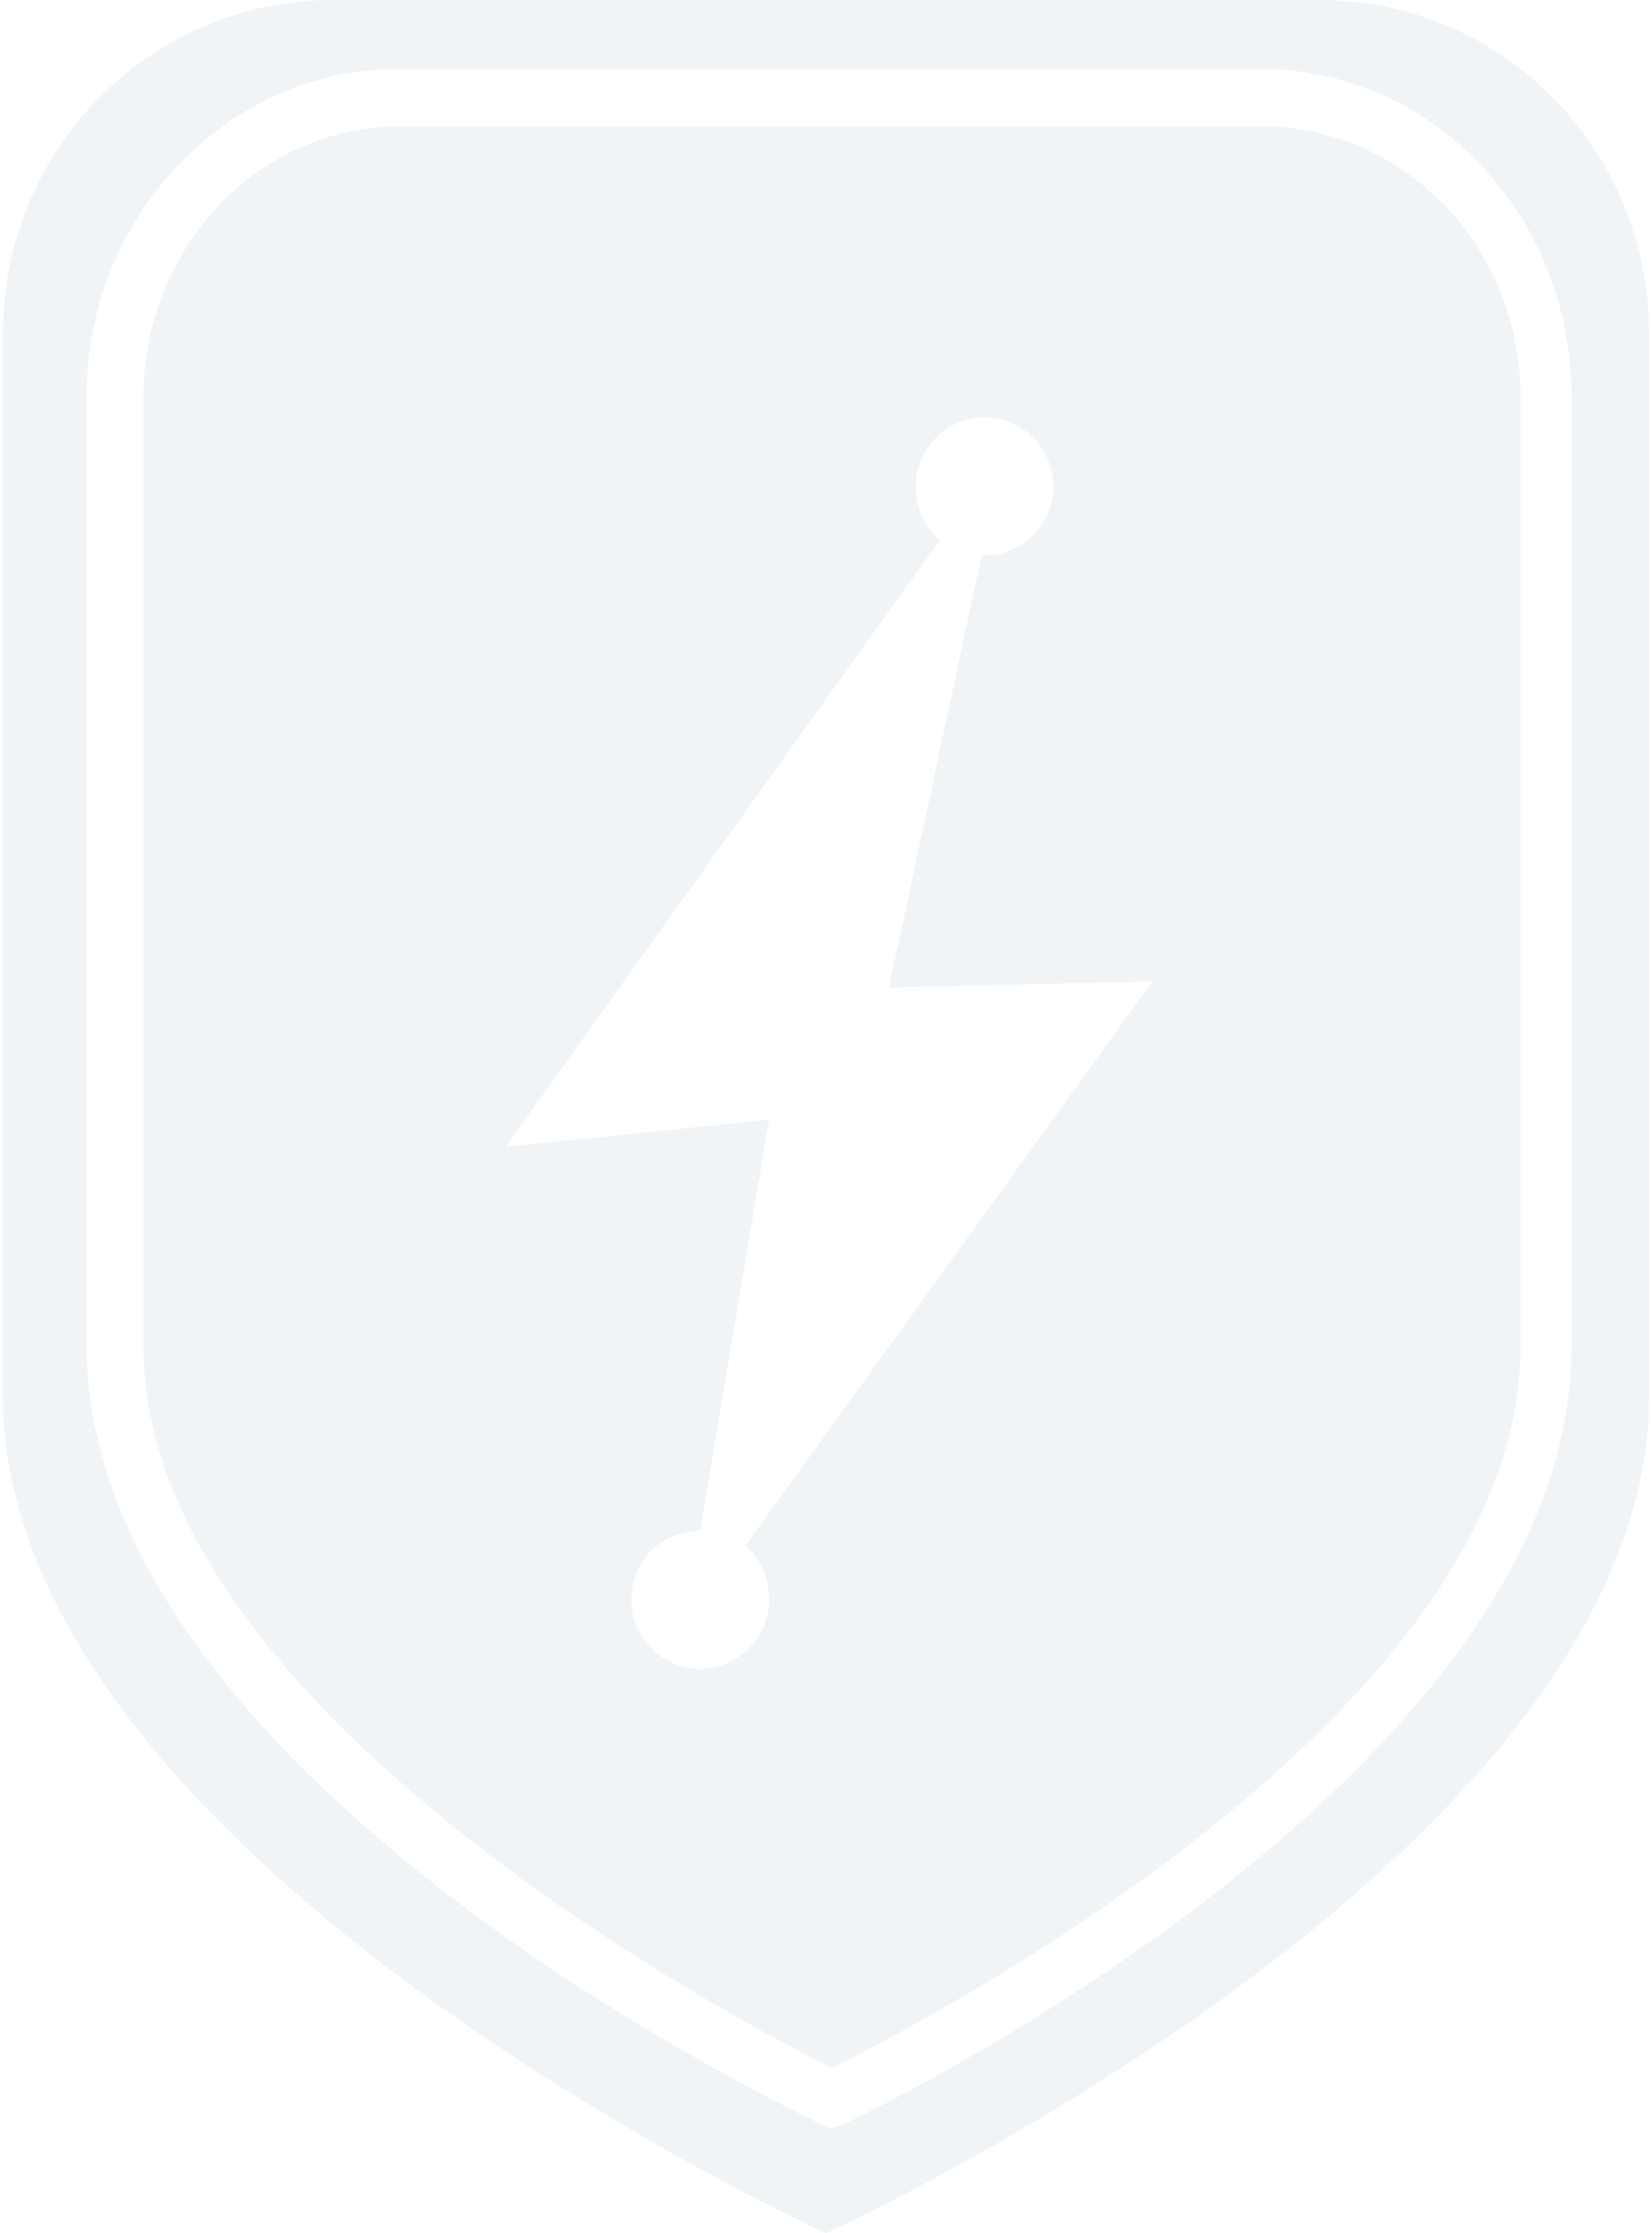
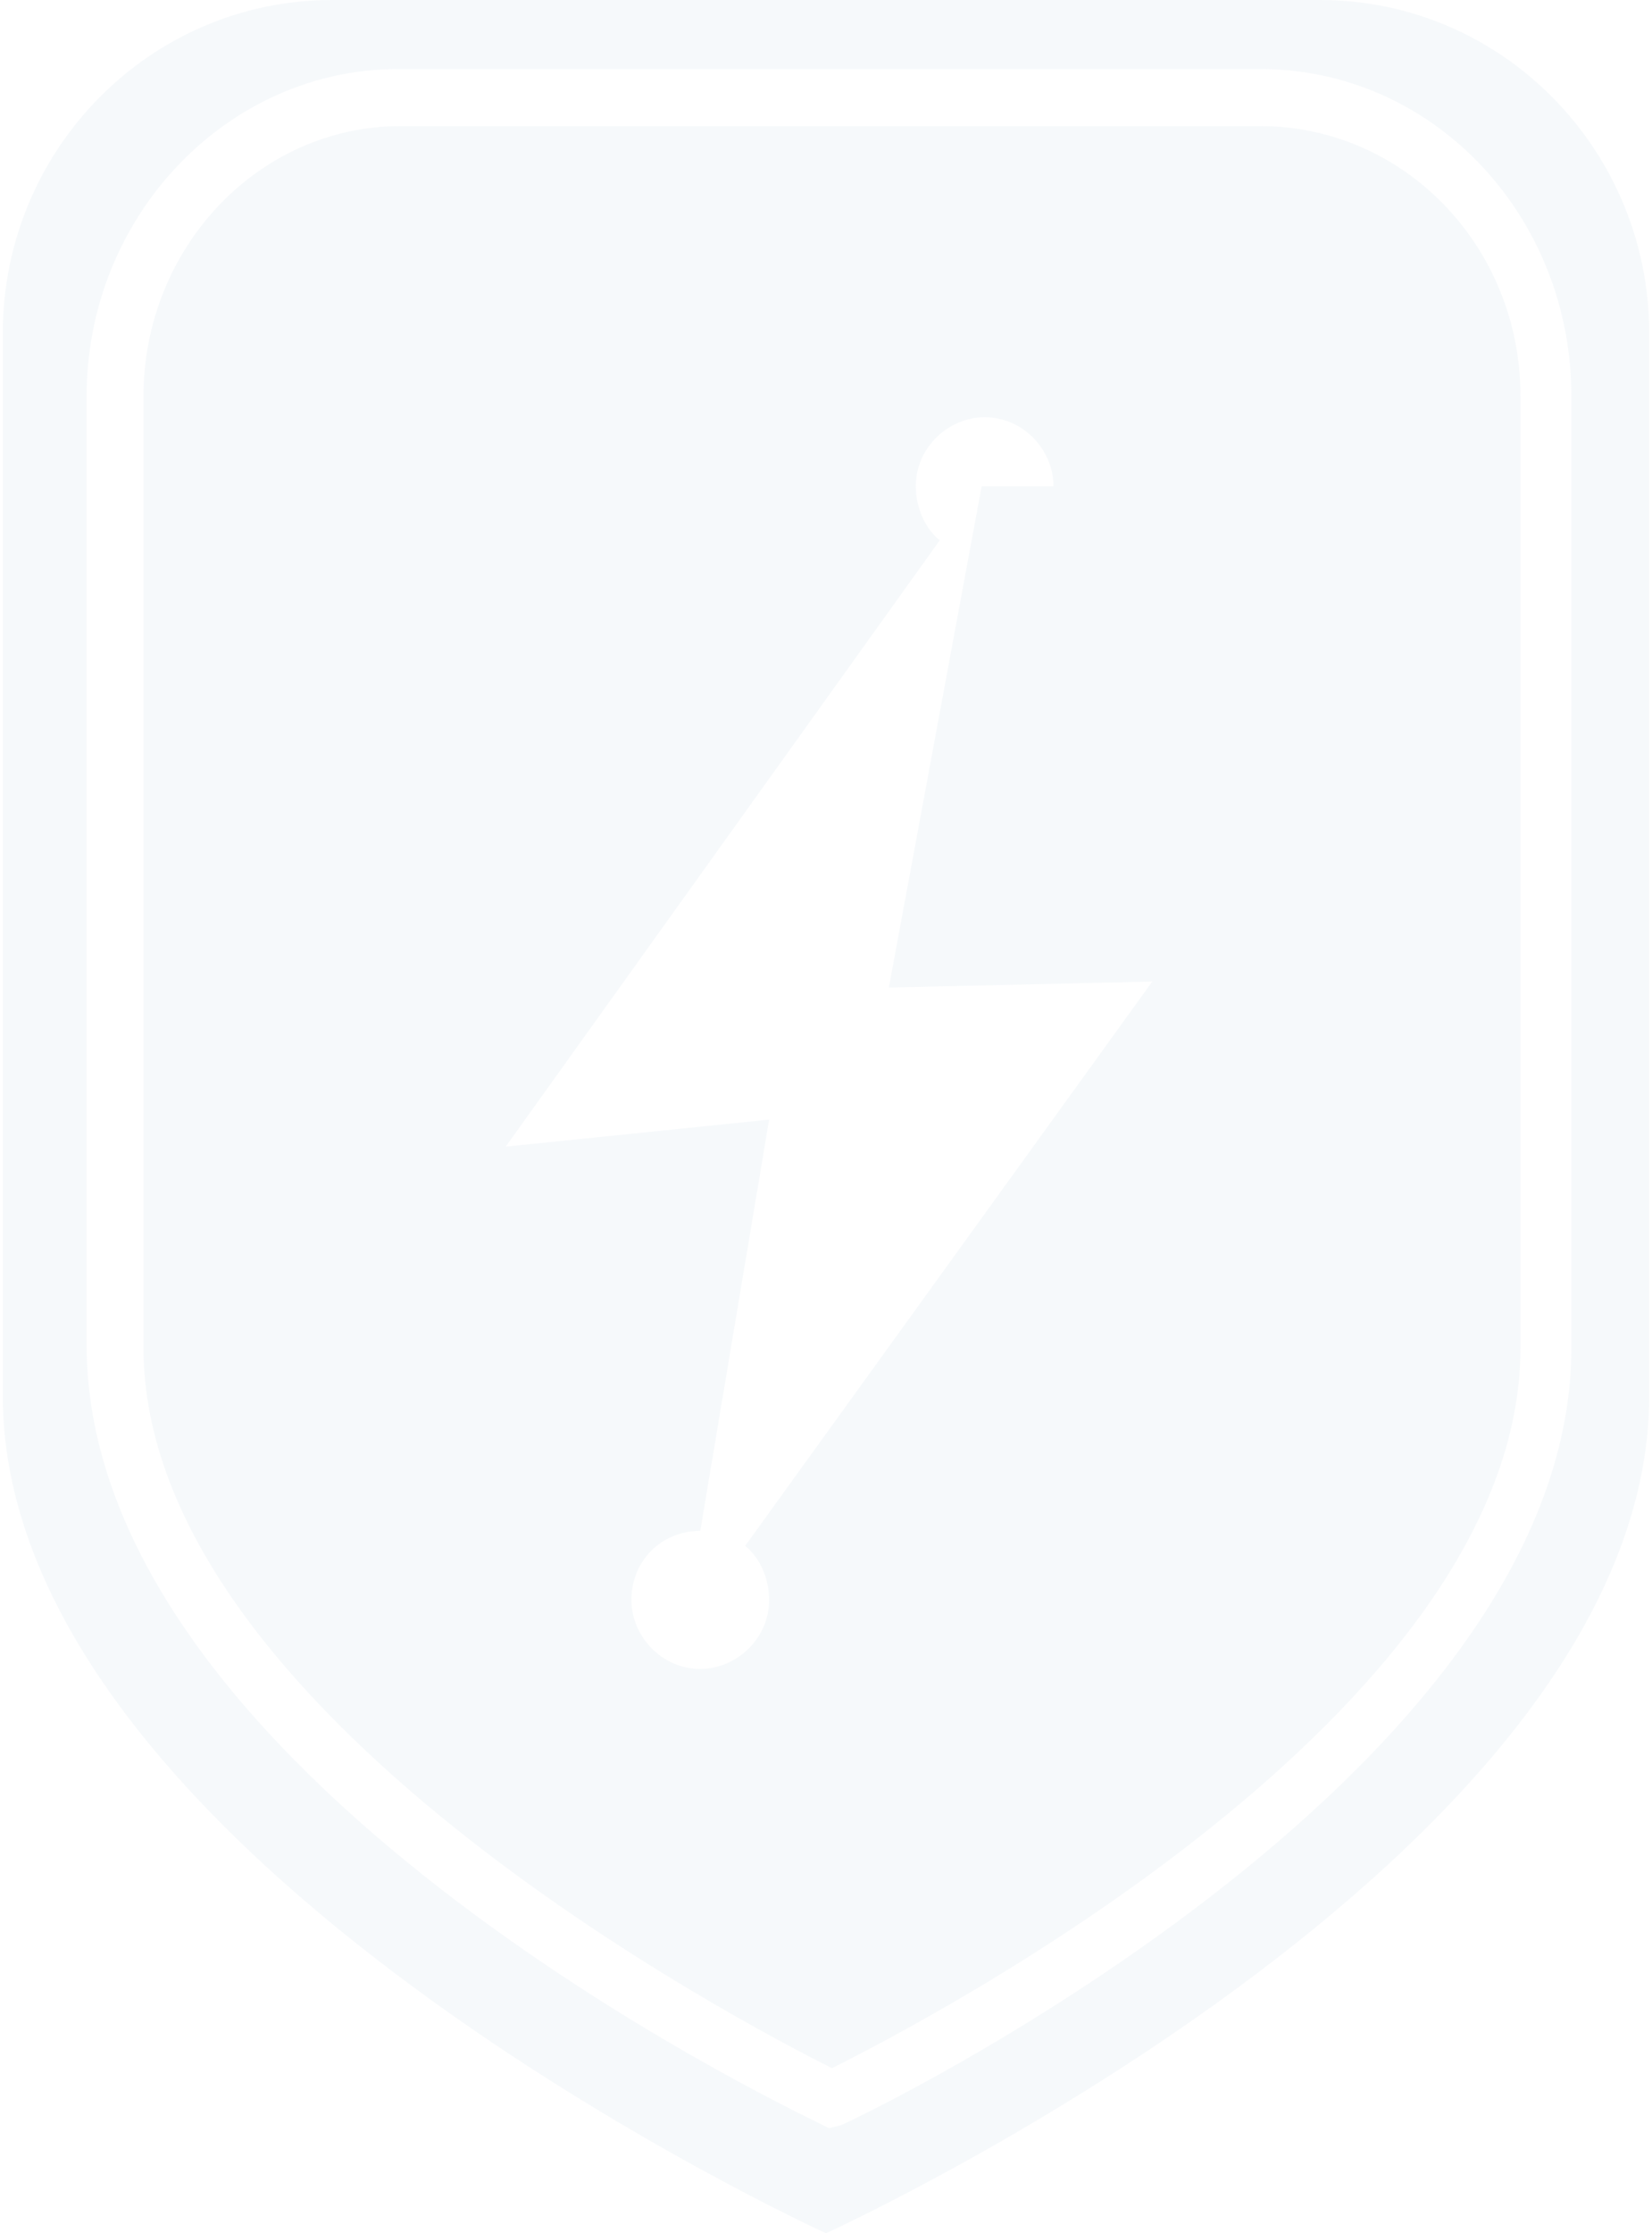
<svg xmlns="http://www.w3.org/2000/svg" width="296" height="400" viewBox="0 0 296 400" fill="none">
  <path d="M236.5 0H59.5C26.782 0 0.5 26.882 0.5 59.677V250C0.5 332.796 148 400 148 400C148 400 295.5 332.796 295.5 250V59.677C295.5 26.882 269.218 0 236.5 0ZM281.555 241.398C281.555 318.817 152.291 380.108 150.682 380.645L148.536 381.183L146.391 380.108C141.027 377.419 15.518 317.742 15.518 240.86V70.968C15.518 38.71 40.727 12.366 71.3 12.366H225.773C256.882 12.366 281.555 38.71 281.555 70.968L281.555 241.398Z" fill="#3F79A6" fill-opacity="0.05" />
-   <path d="M236.5 0H59.5C26.782 0 0.5 26.882 0.5 59.677V250C0.5 332.796 148 400 148 400C148 400 295.5 332.796 295.5 250V59.677C295.5 26.882 269.218 0 236.5 0ZM281.555 241.398C281.555 318.817 152.291 380.108 150.682 380.645L148.536 381.183L146.391 380.108C141.027 377.419 15.518 317.742 15.518 240.86V70.968C15.518 38.71 40.727 12.366 71.3 12.366H225.773C256.882 12.366 281.555 38.71 281.555 70.968L281.555 241.398Z" fill="black" fill-opacity="0.02" />
-   <path d="M225.773 22.581H71.836C46.091 22.581 25.709 44.624 25.709 70.968V241.398C25.709 306.452 132.982 362.366 149.073 370.43C165.164 362.366 272.436 306.989 272.436 241.398V70.968C272.436 44.086 251.518 22.581 225.773 22.581ZM133.518 276.882C136.2 279.032 137.809 282.796 137.809 286.559C137.809 293.548 131.909 298.925 125.473 298.925C118.5 298.925 113.136 293.011 113.136 286.559C113.136 279.57 118.5 274.194 125.473 274.194L137.809 200.538L90.609 205.376L168.382 96.774C165.7 94.624 164.091 90.86 164.091 87.097C164.091 80.108 169.991 74.731 176.427 74.731C183.4 74.731 188.764 80.645 188.764 87.097C188.764 94.086 182.864 99.462 176.427 99.462H175.891L159.264 176.882L206.464 175.806L133.518 276.882Z" fill="#3F79A6" fill-opacity="0.05" />
-   <path d="M225.773 22.581H71.836C46.091 22.581 25.709 44.624 25.709 70.968V241.398C25.709 306.452 132.982 362.366 149.073 370.43C165.164 362.366 272.436 306.989 272.436 241.398V70.968C272.436 44.086 251.518 22.581 225.773 22.581ZM133.518 276.882C136.2 279.032 137.809 282.796 137.809 286.559C137.809 293.548 131.909 298.925 125.473 298.925C118.5 298.925 113.136 293.011 113.136 286.559C113.136 279.57 118.5 274.194 125.473 274.194L137.809 200.538L90.609 205.376L168.382 96.774C165.7 94.624 164.091 90.86 164.091 87.097C164.091 80.108 169.991 74.731 176.427 74.731C183.4 74.731 188.764 80.645 188.764 87.097C188.764 94.086 182.864 99.462 176.427 99.462H175.891L159.264 176.882L206.464 175.806L133.518 276.882Z" fill="black" fill-opacity="0.02" />
+   <path d="M225.773 22.581H71.836C46.091 22.581 25.709 44.624 25.709 70.968V241.398C25.709 306.452 132.982 362.366 149.073 370.43C165.164 362.366 272.436 306.989 272.436 241.398V70.968C272.436 44.086 251.518 22.581 225.773 22.581ZM133.518 276.882C136.2 279.032 137.809 282.796 137.809 286.559C137.809 293.548 131.909 298.925 125.473 298.925C118.5 298.925 113.136 293.011 113.136 286.559C113.136 279.57 118.5 274.194 125.473 274.194L137.809 200.538L90.609 205.376L168.382 96.774C165.7 94.624 164.091 90.86 164.091 87.097C164.091 80.108 169.991 74.731 176.427 74.731C183.4 74.731 188.764 80.645 188.764 87.097H175.891L159.264 176.882L206.464 175.806L133.518 276.882Z" fill="#3F79A6" fill-opacity="0.05" />
</svg>